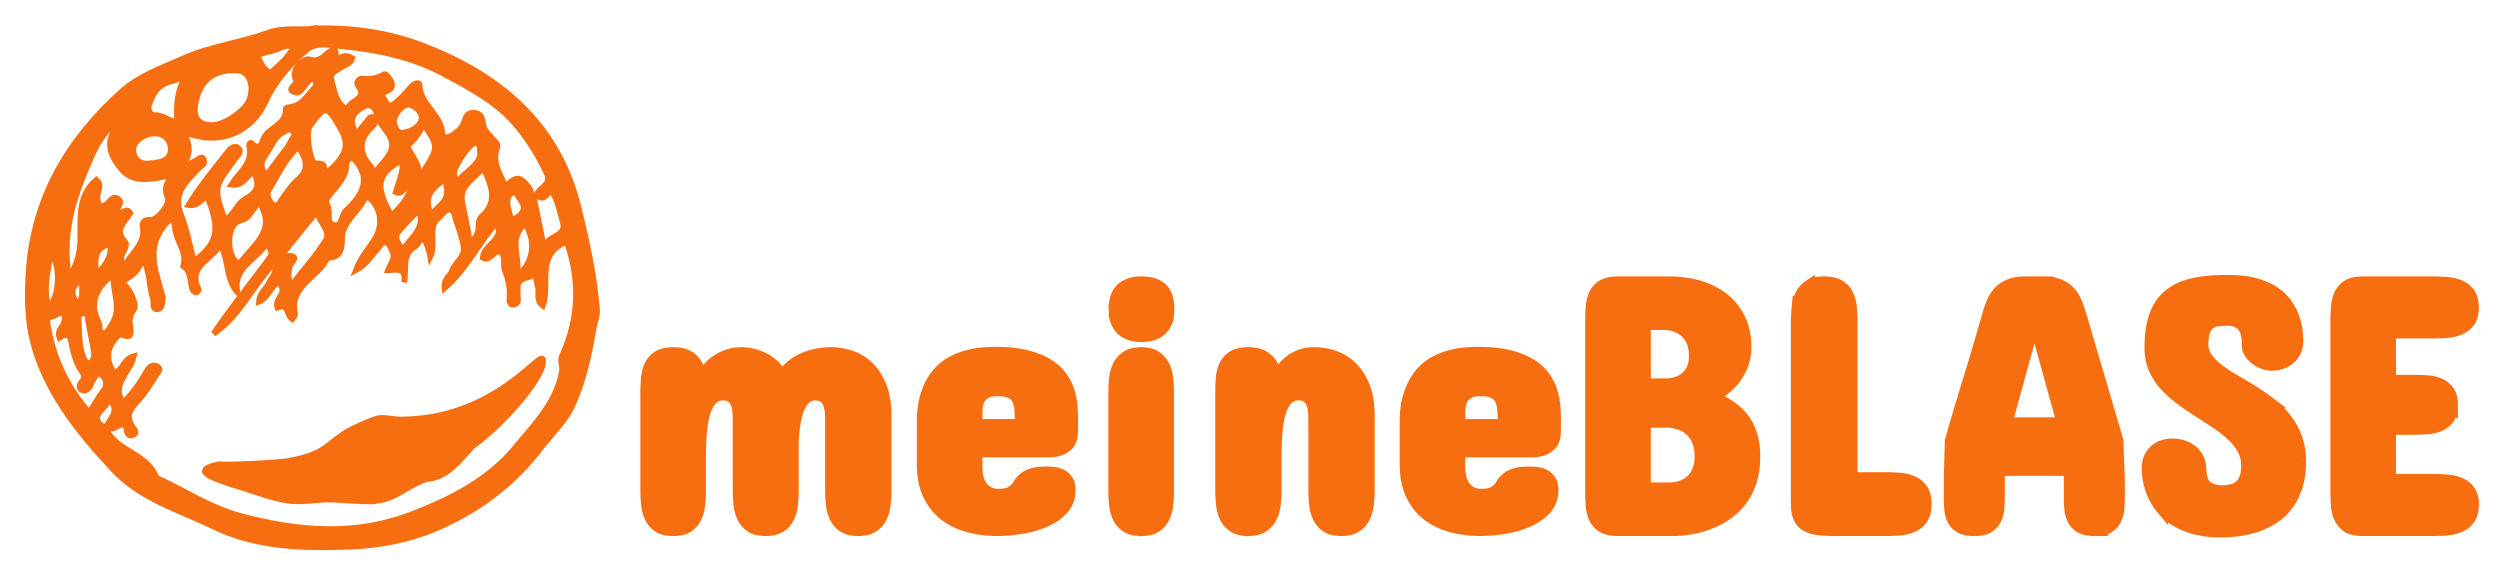
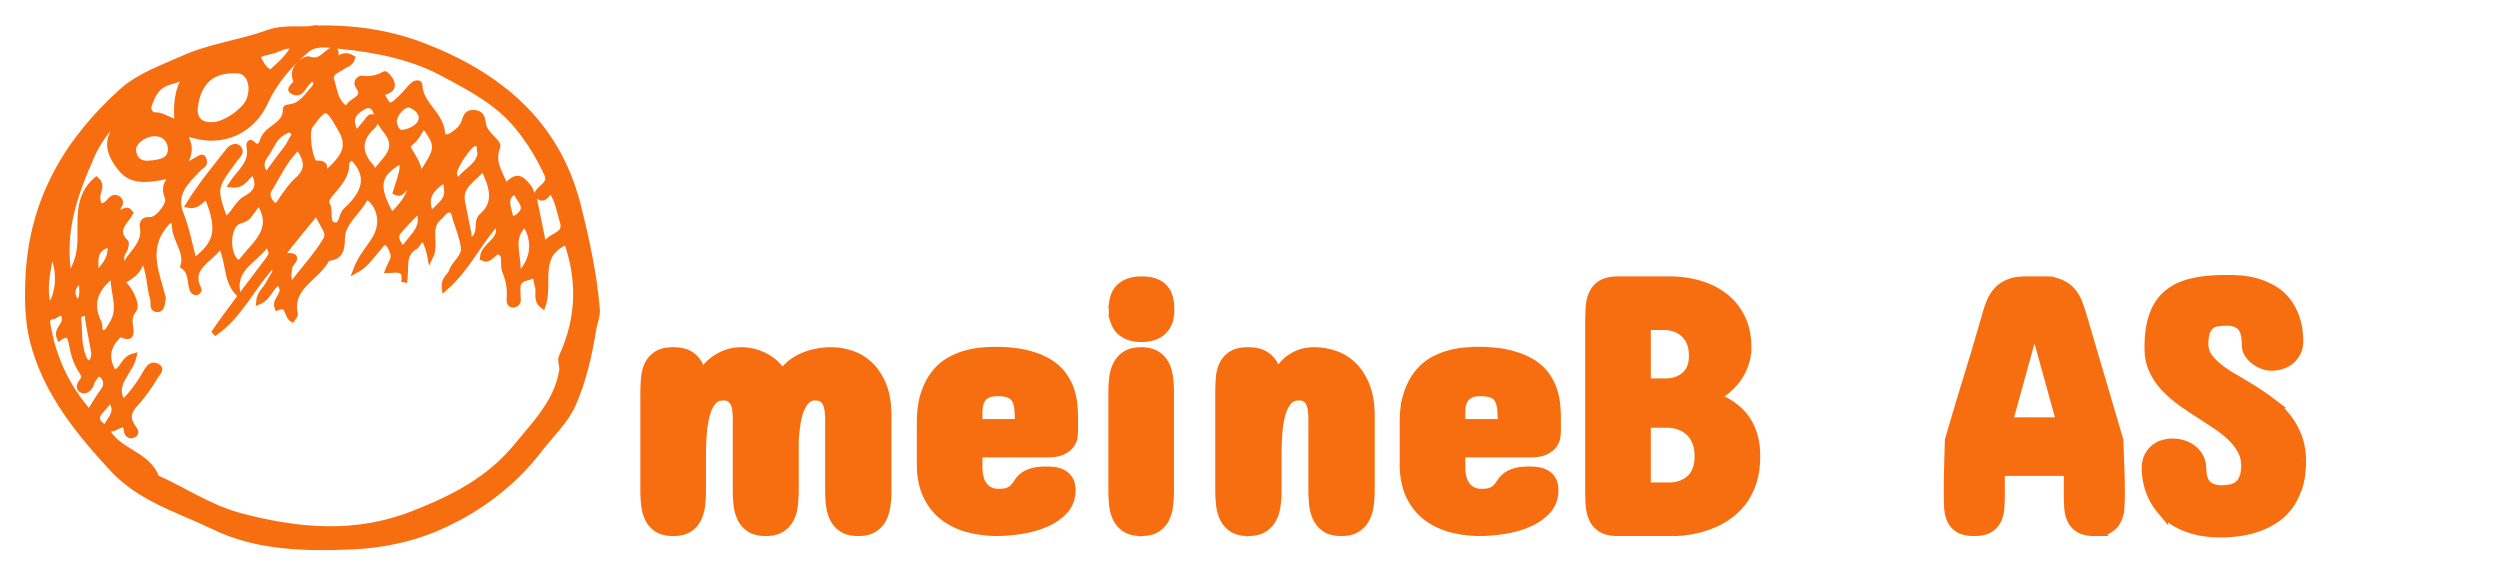
<svg xmlns="http://www.w3.org/2000/svg" xmlns:ns1="http://sodipodi.sourceforge.net/DTD/sodipodi-0.dtd" xmlns:ns2="http://www.inkscape.org/namespaces/inkscape" width="200" height="46" viewBox="0 0 200 46" version="1.1" id="svg27" ns1:docname="logo.svg" ns2:version="1.3.2 (091e20e, 2023-11-25, custom)" style="fill:none" xml:space="preserve">
  <ns1:namedview pagecolor="#ffffff" bordercolor="#666666" borderopacity="1" objecttolerance="10" gridtolerance="10" guidetolerance="10" ns2:pageopacity="0" ns2:pageshadow="2" ns2:window-width="1920" ns2:window-height="1009" id="namedview29" showgrid="false" ns2:zoom="2.5912042" ns2:cx="107.67195" ns2:cy="14.857957" ns2:window-x="1912" ns2:window-y="-3" ns2:window-maximized="1" ns2:current-layer="svg27" ns2:showpageshadow="2" ns2:pagecheckerboard="0" ns2:deskcolor="#d1d1d1" ns2:lockguides="false" />
  <defs id="defs25">
    <clipPath id="clip0">
      <rect width="154.9" height="46.1" id="rect22" x="0" y="0" style="fill:#ffffff" />
    </clipPath>
    <clipPath id="clip0-3">
-       <rect id="rect995" height="46.1" width="154.9" x="0" y="0" style="fill:#ffffff" />
-     </clipPath>
+       </clipPath>
  </defs>
  <g id="g4" style="fill:none" transform="matrix(1.03,0,0,1.086,0.972,-2.717)">
    <g id="g5">
      <path style="fill:#f76e11;fill-opacity:1;stroke:#f76e11;stroke-width:0.438;stroke-miterlimit:4;stroke-dasharray:none;stroke-opacity:1" d="m 23.463,4.605 c 3.098,-0.086 5.873,0.343 8.369,1.243 5.826,2.101 10.404,5.574 12.069,11.62 0.693,2.573 1.295,5.188 1.526,7.804 0.046,0.472 -0.185,0.986 -0.277,1.458 -0.324,1.929 -0.786,3.859 -1.619,5.617 -0.555,1.158 -1.619,2.101 -2.497,3.173 -1.988,2.487 -4.578,4.374 -7.537,5.66 -2.219,0.986 -4.763,1.501 -7.306,1.586 C 22.538,42.894 18.931,42.808 15.602,41.264 12.874,40.021 9.868,39.206 7.741,36.976 5.059,34.232 2.562,31.274 1.591,27.586 1.175,26 1.175,24.328 1.267,22.698 1.591,17.21 4.273,12.837 8.573,9.192 9.914,8.077 11.625,7.52 13.243,6.834 15.324,5.933 17.683,5.676 19.81,4.947 21.151,4.475 22.491,4.776 23.463,4.604 Z M 40.525,17.082 c 0.231,1.115 0.509,2.273 0.786,3.687 0.277,-1.029 1.849,-0.772 1.433,-1.973 -0.231,-0.772 -0.37,-1.586 -0.879,-2.272 -0.37,0.214 -0.509,0.857 -1.11,0.343 0.139,-0.557 1.156,-0.729 0.786,-1.544 C 40.941,14.08 40.201,12.923 39.276,11.851 37.797,10.093 35.67,9.021 33.635,7.992 31.184,6.706 28.364,6.148 25.543,5.891 24.664,5.805 23.601,5.591 22.907,6.148 21.566,7.22 20.41,8.463 19.671,10.007 c -1.017,2.101 -3.237,3.087 -5.595,2.444 -0.416,-0.129 -0.693,-0.043 -0.509,0.343 0.37,0.772 0.046,1.415 -0.37,2.101 0.463,-0.214 0.879,-0.472 1.295,-0.686 0.139,-0.086 0.277,-0.171 0.37,0 0.046,0.086 0.093,0.3 0,0.386 -0.093,0.129 -0.324,0.214 -0.416,0.343 -0.925,0.943 -1.988,1.801 -1.341,3.344 0.463,1.115 0.693,2.315 1.017,3.473 1.849,-1.329 2.081,-2.315 1.017,-4.802 -0.416,0.171 -0.693,0.772 -1.433,0.643 0.971,-1.501 2.081,-2.744 3.144,-4.031 0.139,-0.171 0.509,-0.343 0.693,-0.171 0.37,0.3 -0.046,0.557 -0.231,0.815 -1.665,2.144 -1.665,2.101 -0.786,4.502 0.693,-0.343 0.925,-1.201 1.572,-1.544 1.017,-0.514 1.156,-1.115 0.647,-2.015 -0.555,0.3 -0.786,1.072 -1.711,0.943 0.601,-0.901 1.665,-1.544 1.387,-2.787 -0.046,-0.171 0.046,-0.429 0.277,-0.171 0.463,0.429 0.693,-0.043 0.74,-0.214 0.277,-1.029 1.849,-1.115 1.803,-2.358 0,-0.171 0.231,-0.129 0.37,-0.171 0.925,-0.129 1.341,-0.901 1.896,-1.458 0.139,-0.171 0.139,-0.472 -0.093,-0.6 -0.185,-0.129 -0.324,0.086 -0.463,0.214 -0.324,0.3 -0.509,0.901 -1.017,0.729 -0.74,-0.214 0.277,-0.472 0.093,-0.901 -0.416,-0.857 0.74,-1.586 1.017,-1.501 1.017,0.343 1.295,-0.6 1.988,-0.729 0.462,0.643 -0.647,0.772 -0.601,1.329 0.694,-0.257 1.063,-1.201 1.988,-0.686 -0.139,0.429 -0.601,0.472 -0.879,0.686 -0.37,0.214 -0.925,0.429 -0.74,0.943 0.231,0.686 0.277,1.458 0.925,1.973 0.093,0.086 0.324,0.171 0.37,0.043 0.185,-0.557 1.526,-0.643 0.786,-1.586 -0.231,-0.3 0.093,-0.557 0.277,-0.557 0.601,0.086 1.156,0 1.711,-0.3 0.139,-0.086 0.231,0.086 0.37,0.214 0.647,0.815 0,0.986 -0.601,1.158 0.647,1.158 0.647,1.158 1.619,0.3 0.277,-0.257 0.555,-0.6 0.832,-0.857 0.185,-0.171 0.555,-0.257 0.555,-0.043 0.046,1.415 1.619,2.144 1.757,3.473 0.046,0.6 0.555,0.343 0.74,0.257 0.37,-0.214 0.786,-0.557 0.925,-0.901 0.185,-0.429 0.185,-0.815 0.832,-0.772 0.647,0.043 0.647,0.557 0.693,0.901 0.185,0.729 1.202,1.243 1.11,1.586 -0.509,1.201 0.277,2.015 0.601,2.959 0.832,-0.815 1.156,-0.815 1.896,0.129 0.094,0.257 0.233,0.514 0.325,0.685 z m -27.235,5.017 c 0.324,-1.029 -0.555,-1.843 -0.647,-2.787 -0.046,-0.257 0,-0.6 -0.324,-0.6 -0.185,0 -0.416,0.3 -0.555,0.472 -1.433,1.758 -0.509,3.516 -0.046,5.274 -0.093,0.3 0,0.857 -0.509,0.815 -0.37,-0.043 -0.185,-0.514 -0.277,-0.772 -0.324,-0.943 -0.185,-1.973 -0.832,-3.087 -0.139,1.115 -0.925,1.458 -1.665,1.887 0.601,0.214 1.341,1.672 1.017,2.015 -0.324,0.386 -0.37,0.815 -0.277,1.201 0.046,0.514 0.185,0.943 -0.647,0.643 -0.185,-0.086 -0.231,0 -0.324,0.086 -0.832,0.815 -0.971,1.672 -0.324,2.701 0.74,-0.086 0.693,-0.986 1.572,-1.201 -0.277,1.201 -1.803,2.058 -0.832,3.43 0.74,-0.686 1.341,-1.501 1.849,-2.358 0.185,-0.3 0.416,-0.472 0.74,-0.343 0.509,0.214 0.046,0.514 -0.046,0.686 -0.463,0.729 -0.971,1.458 -1.572,2.058 -0.601,0.6 -0.693,1.115 -0.185,1.801 0.139,0.171 0.324,0.386 0,0.514 -0.185,0.086 -0.463,0.043 -0.509,-0.3 -0.093,-0.729 -0.463,-0.429 -0.879,-0.257 -0.231,0.129 -0.509,0.086 -0.786,0.129 0.231,-0.686 1.295,-1.286 0.277,-2.23 -0.093,0.772 -1.849,1.286 -0.231,2.187 0.786,1.715 3.283,1.844 3.931,3.645 2.127,0.901 4.115,2.187 6.427,2.787 4.578,1.158 9.063,1.544 13.595,-0.171 3.005,-1.115 5.78,-2.487 7.815,-4.802 1.48,-1.715 3.237,-3.344 3.653,-5.66 0.093,-0.429 -0.185,-0.772 0,-1.115 1.341,-2.787 1.433,-5.574 0.37,-8.447 -2.451,0.943 -1.249,3.13 -1.849,4.717 -0.601,-0.429 -0.231,-1.029 -0.416,-1.458 -0.093,-0.3 -0.093,-0.901 -0.37,-0.772 -0.37,0.214 -1.017,0.129 -1.156,0.729 -0.046,0.343 0,0.643 0,0.901 0.046,0.257 0,0.429 -0.277,0.514 -0.324,0.086 -0.416,-0.214 -0.37,-0.429 0.046,-0.729 -0.046,-1.372 -0.37,-2.058 -0.139,-0.343 0.046,-1.029 -0.231,-1.286 -0.509,-0.472 -0.786,0.514 -1.341,0.386 -0.046,0 -0.093,-0.086 -0.139,-0.086 0.093,-0.943 1.803,-1.329 1.063,-2.53 -1.387,1.458 -2.266,3.344 -4.023,4.802 -0.093,-0.729 0.463,-0.901 0.555,-1.243 0.231,-0.643 1.017,-1.029 0.925,-1.758 -0.093,-0.686 -0.37,-1.372 -0.601,-2.015 -0.093,-0.3 -0.139,-0.729 -0.463,-0.772 -0.37,-0.043 -0.601,0.386 -0.879,0.6 -0.925,0.772 -0.139,1.887 -0.647,2.873 -0.046,-0.257 -0.093,-0.386 -0.139,-0.514 -0.093,-0.257 -0.185,-0.643 -0.37,-0.729 -0.37,-0.129 -0.416,0.343 -0.647,0.472 -1.11,0.6 -0.647,1.629 -0.879,2.658 0.185,-1.201 -0.693,-0.901 -1.249,-0.901 0.185,-0.472 0.555,-0.815 0.37,-1.286 -0.093,-0.257 -0.231,-0.6 -0.462,-0.729 -0.37,-0.171 -0.509,0.257 -0.694,0.429 -0.509,0.514 -0.879,1.158 -1.711,1.586 0.37,-0.943 1.017,-1.586 1.48,-2.315 0.601,-0.943 0.509,-2.101 -0.277,-2.873 -0.231,-0.214 -0.416,-0.214 -0.555,0 -0.463,0.815 -1.249,1.329 -1.619,2.273 -0.277,0.643 0.277,1.973 -1.249,2.015 -0.693,1.458 -3.005,2.058 -2.497,4.159 0,0.086 -0.139,0.214 -0.231,0.343 -0.463,-0.257 -0.231,-1.201 -1.156,-0.857 -0.231,-0.558 0.647,-0.943 0.324,-1.544 -0.046,-0.129 -0.046,-0.3 -0.231,-0.3 -0.647,0.3 -0.74,1.115 -1.526,1.415 0.046,-0.6 0.555,-0.901 0.786,-1.372 0.185,-0.429 0.74,-0.815 0.37,-1.415 -1.711,1.715 -2.636,3.859 -4.671,5.145 1.295,-1.801 2.728,-3.516 4.115,-5.274 0.509,-0.643 0.463,-0.643 0.046,-1.415 -0.786,1.243 -2.682,1.758 -2.312,3.645 -0.925,-0.986 -0.647,-2.358 -1.295,-3.43 -0.093,0.043 -0.139,0.043 -0.139,0.086 -0.693,0.986 -2.451,1.501 -1.572,3.13 0.046,0.043 -0.093,0.214 -0.185,0.214 -0.185,0 -0.277,-0.129 -0.324,-0.257 C 13.798,23.256 13.937,22.528 13.29,22.099 Z M 10.099,9.75 C 9.822,9.836 9.683,9.878 9.637,9.921 8.342,11.122 7.047,12.151 6.215,13.909 4.874,16.781 3.81,19.525 4.412,22.913 5.059,21.969 5.244,21.198 5.29,20.297 5.336,18.711 5.013,16.996 6.539,15.752 c 0.555,0.429 0,0.943 0.093,1.372 0.046,0.429 0.093,0.772 0.693,0.429 0.277,-0.171 0.463,-0.686 0.925,-0.386 0.416,0.3 -0.231,0.643 -0.046,0.901 0.37,0.3 0.647,-0.343 0.971,0.129 -0.37,0.643 -1.341,1.243 -0.37,2.144 0.093,0.086 0,0.429 -0.093,0.6 -0.37,0.429 -0.231,0.901 -0.046,1.372 0.37,-1.072 1.711,-1.715 1.48,-3.044 -0.046,-0.257 -0.046,-0.6 0.555,-0.558 0.601,0.043 1.572,-1.158 1.387,-1.629 -0.37,-0.815 -0.046,-1.329 0.74,-1.801 C 10.007,15.967 9.082,15.795 8.25,14.681 6.4,12.322 8.943,11.379 10.099,9.75 Z m 5.456,1.973 c 0.925,0 2.589,-1.072 2.867,-1.887 0.416,-1.072 -0.046,-2.101 -0.879,-2.144 -1.942,-0.129 -3.052,0.772 -3.329,2.615 -0.138,0.943 0.37,1.458 1.341,1.415 z M 5.984,32.904 C 6.4,32.303 6.677,31.789 7.094,31.274 7.464,30.845 7.232,30.288 6.955,30.116 6.539,29.816 6.4,30.417 6.169,30.631 c -0.046,0.043 0,0.129 -0.046,0.214 -0.139,0.257 -0.416,0.514 -0.693,0.386 -0.324,-0.129 -0.185,-0.429 0,-0.643 C 5.707,30.288 5.522,30.031 5.383,29.816 4.92,29.173 4.736,28.444 4.597,27.715 4.458,27.029 4.134,27.072 3.672,27.372 3.487,26.943 3.811,26.686 3.95,26.429 c 0.139,-0.257 0.231,-0.6 0,-0.815 -0.278,-0.214 -0.509,0.129 -0.741,0.172 -0.231,0.043 -0.555,0.086 -0.463,0.557 0.416,2.444 1.434,4.588 3.237,6.56 z M 24.156,15.453 c 1.849,-1.415 2.127,-2.272 1.295,-3.559 -1.017,-1.672 -1.11,-1.672 -2.312,-0.129 -0.37,0.472 0,2.83 0.463,2.787 0.971,-0.043 0.555,0.429 0.555,0.901 z m -0.462,2.615 c -0.786,0.901 -1.572,1.801 -2.358,2.744 -0.139,0.171 -0.416,0.6 -0.046,0.558 1.202,-0.086 0.324,0.514 0.277,0.729 -0.093,0.429 -0.185,0.857 0.093,1.458 0.971,-1.201 1.942,-2.187 2.682,-3.344 0.462,-0.686 -0.509,-1.329 -0.648,-2.144 z m 4.393,-2.701 c 0.647,-1.029 2.173,-1.758 0.971,-3.216 -0.324,-0.429 -0.693,-0.815 -0.786,-1.372 -0.046,-0.257 -0.37,-0.729 -0.971,-0.429 -0.971,0.514 -1.156,1.072 -0.555,2.015 0.277,-0.3 0.509,-0.6 0.786,-0.901 0.139,-0.171 0.277,-0.429 0.509,-0.3 0.231,0.171 0.185,0.429 -0.046,0.643 -1.063,0.901 -1.11,1.887 -0.185,2.916 0.185,0.129 0.185,0.386 0.277,0.644 z m -1.711,-1.329 c -0.093,0.129 -0.416,0.3 -0.416,0.472 0.046,0.943 -0.601,1.544 -1.202,2.23 -0.231,0.257 -0.463,0.558 -0.277,0.857 0.277,0.514 -0.139,1.372 0.555,1.501 0.601,0.129 0.509,-0.772 0.879,-1.072 1.433,-1.244 2.034,-2.53 0.462,-3.988 z m 10.219,0.815 c -0.74,0.858 -1.942,1.329 -1.619,2.616 0.139,0.729 0.324,1.458 0.463,2.187 0.046,0.171 -0.093,0.472 0.277,0.472 0.277,0 0.324,-0.257 0.416,-0.429 0.185,-0.386 -0.046,-0.901 0.324,-1.243 1.295,-1.072 0.786,-2.272 0.139,-3.602 z m -17.432,2.53 c -0.277,0.343 -0.509,0.643 -0.74,0.943 -0.231,0.386 -0.74,0.343 -1.063,0.6 -0.647,0.557 -0.647,2.144 -0.046,2.787 0.231,0.257 0.416,0.129 0.555,-0.043 1.017,-1.243 2.682,-2.272 1.295,-4.288 z m 3.052,-4.073 c -1.017,0.901 -1.572,2.101 -2.266,3.173 -0.277,0.429 0.093,0.943 0.324,1.115 0.37,0.257 0.555,-0.3 0.786,-0.558 0.324,-0.429 0.647,-0.901 1.063,-1.243 1.017,-0.815 0.74,-1.586 0.093,-2.487 z m -9.387,-1.801 c -0.093,-1.201 -0.046,-2.315 0.647,-3.344 -0.463,0.086 -0.786,0.257 -1.202,0.343 -1.017,0.257 -1.387,0.986 -1.665,1.801 -0.093,0.3 0.185,0.686 0.416,0.686 0.693,-0.043 1.11,0.429 1.803,0.514 z M 7.88,22.699 c -1.341,0.943 -1.942,2.101 -1.156,3.559 0.139,0.257 -0.046,0.772 0.37,0.772 0.324,0 0.462,-0.386 0.647,-0.643 0.832,-1.201 0,-2.444 0.139,-3.687 z m 2.867,-8.147 c 0.74,-0.086 1.526,-0.171 1.572,-1.029 0,-0.643 -0.416,-1.158 -1.156,-1.201 -0.925,-0.043 -1.849,0.686 -1.757,1.286 0.093,0.729 0.601,1.029 1.341,0.943 z m 18.727,3.859 c 0.694,-0.686 1.387,-1.329 1.526,-2.315 -0.601,0 -0.601,0.815 -1.202,0.557 0.601,-1.801 0.601,-1.801 0.37,-2.315 -1.85,1.029 -1.988,1.886 -0.694,4.073 z m 2.497,-6.732 c -0.324,0.472 -0.509,0.901 -0.879,1.201 -0.185,0.171 -0.463,0.343 -0.277,0.643 0.37,0.643 0.925,1.243 0.786,2.101 1.572,-2.272 1.572,-2.272 0.37,-3.945 z m 7.26,11.191 c 1.295,-1.072 1.48,-2.616 0.601,-3.902 -0.139,0.171 -0.324,0.3 -0.416,0.472 -0.694,1.029 0.046,2.144 -0.185,3.43 z M 19.764,15.41 c 0.509,-0.643 0.971,-1.286 1.48,-1.887 0.185,-0.214 0.324,-0.472 0.463,-0.729 0.139,-0.214 0.37,-0.386 0.046,-0.643 -0.277,-0.257 -0.463,0 -0.693,0.086 -0.601,0.3 -0.832,0.857 -1.156,1.372 -0.37,0.514 -0.879,1.072 -0.139,1.801 z M 6.354,28.444 C 6.215,27.63 6.03,26.858 5.891,26.043 c -0.046,-0.171 0.093,-0.472 -0.277,-0.472 -0.324,0 -0.509,0.214 -0.463,0.472 0.093,0.858 0,1.758 0.324,2.615 0.093,0.257 0.231,0.643 0.555,0.6 0.231,-0.086 0.37,-0.472 0.324,-0.815 z M 30.769,10.179 c -0.647,0.171 -0.971,0.686 -1.11,1.158 -0.046,0.171 0.139,1.072 0.74,0.943 0.555,-0.086 1.295,-0.429 1.387,-0.986 0.092,-0.429 -0.324,-0.944 -1.017,-1.115 z m 5.595,3.602 c -0.139,-0.257 0.139,-0.772 -0.463,-0.729 -0.416,0.043 -1.665,1.844 -1.572,2.273 0.046,0.257 0.231,0.643 0.416,0.429 0.509,-0.686 1.526,-1.029 1.619,-1.972 z M 20.087,7.863 c 0.601,-0.514 1.202,-0.986 1.619,-1.629 0.093,-0.129 0.231,-0.3 0.046,-0.343 -0.555,-0.129 -1.017,0.214 -1.526,0.343 -0.185,0.043 -0.37,0.086 -0.555,0.129 -0.324,0.086 -0.693,0.171 -0.509,0.514 0.231,0.386 0.416,0.815 0.925,0.986 z M 2.84,25.143 c 0.879,-0.857 0.925,-3.044 0.185,-4.031 -0.231,1.286 -0.647,2.616 -0.185,4.031 z M 31.555,17.982 c -0.555,0.557 -1.063,1.029 -1.526,1.544 -0.37,0.429 -0.093,0.815 0.139,1.158 0.139,0.171 0.37,0 0.462,-0.129 0.555,-0.729 1.48,-1.372 0.925,-2.573 z m 0.971,0.3 c 1.341,-1.158 1.387,-1.243 1.11,-2.573 -1.295,0.772 -1.619,1.458 -1.11,2.573 z M 7.602,20.469 C 6.03,20.855 6.631,22.013 6.446,22.828 7.094,22.184 7.787,21.541 7.602,20.469 Z M 38.768,18.754 c 0.277,-0.171 0.555,-0.257 0.693,-0.429 0.509,-0.472 0.185,-0.901 -0.139,-1.329 -0.093,-0.129 -0.185,-0.514 -0.463,-0.3 -0.416,0.257 -0.463,0.686 -0.324,1.158 0.093,0.3 0.139,0.557 0.232,0.901 z M 5.429,23.042 C 4.504,23.642 4.551,24.2 5.059,24.886 5.66,24.371 5.337,23.728 5.429,23.042 Z" id="path222-4" ns2:connector-curvature="0" ns2:label="#path2222" />
-       <path d="m 41.187,28.943 c -0.403,-0.354 -3.938,4.536 -11.201,4.479 -1.441,-0.163 -1.354,-0.199 -2.254,0.133 -3.699,1.365 -2.519,2.281 -6.365,2.934 -0.544,0.092 -4.032,0.3 -5.327,0.233 -2.155,0.413 -0.822,0.937 2.037,1.754 0.608,0.187 2.623,0.87 3.587,0.916 1.046,0.095 2.086,-0.137 3.138,-0.103 0.965,0.031 2.167,0.138 3.137,0.138 2.058,-0.192 2.317,-0.991 4.257,-1.653 1.601,-0.089 2.589,-1.427 3.554,-2.406 2.755,-1.882 5.902,-5.555 5.436,-6.424 z" style="opacity:1;vector-effect:none;fill:#f76e11;stroke:#f76e11;stroke-width:0.449" id="path3" ns1:nodetypes="ccssccccsscc" />
+       <path d="m 41.187,28.943 z" style="opacity:1;vector-effect:none;fill:#f76e11;stroke:#f76e11;stroke-width:0.449" id="path3" ns1:nodetypes="ccssccccsscc" />
    </g>
  </g>
  <g id="svgGroup" stroke-linecap="round" fill-rule="evenodd" font-size="12px" stroke="#f76e11" stroke-width="0.25mm" fill="#f76e11" style="fill:#f76e11;stroke:#f76e11;stroke-width:0.25mm" transform="translate(51.701,22.472)">
    <path d="M 7.392,16.737 V 11.13 A 7.838,7.838 0 0 0 7.356,10.379 Q 7.321,10.011 7.193,9.728 A 1.119,1.119 0 0 0 6.818,9.268 0.873,0.873 0 0 0 6.547,9.141 Q 6.371,9.091 6.146,9.091 A 1.366,1.366 0 0 0 5.705,9.159 1.148,1.148 0 0 0 5.225,9.473 2.15,2.15 0 0 0 4.926,9.892 q -0.113,0.204 -0.203,0.452 a 3.984,3.984 0 0 0 -0.057,0.17 5.933,5.933 0 0 0 -0.155,0.621 q -0.085,0.428 -0.128,0.929 a 20.418,20.418 0 0 0 -0.066,1.14 25.301,25.301 0 0 0 -0.012,0.786 v 2.747 A 10.572,10.572 0 0 1 4.241,17.906 3.44,3.44 0 0 1 4.12,18.513 2.805,2.805 0 0 1 3.958,18.932 q -0.22,0.453 -0.645,0.729 A 1.534,1.534 0 0 1 2.891,19.848 Q 2.694,19.903 2.459,19.924 A 3.417,3.417 0 0 1 2.152,19.938 3.186,3.186 0 0 1 1.703,19.908 Q 1.277,19.847 0.991,19.661 A 1.781,1.781 0 0 1 0.347,18.932 2.918,2.918 0 0 1 0.126,18.286 3.626,3.626 0 0 1 0.064,17.906 10.572,10.572 0 0 1 0,16.737 V 8.978 Q 0,8.383 0.05,7.809 A 3.32,3.32 0 0 1 0.156,7.204 2.691,2.691 0 0 1 0.312,6.783 Q 0.524,6.33 0.956,6.054 A 1.546,1.546 0 0 1 1.362,5.875 Q 1.698,5.777 2.152,5.777 A 3.746,3.746 0 0 1 2.605,5.803 Q 2.834,5.831 3.022,5.889 A 1.527,1.527 0 0 1 3.363,6.039 2.05,2.05 0 0 1 3.72,6.31 1.594,1.594 0 0 1 4.007,6.677 Q 4.22,7.052 4.262,7.462 a 9.722,9.722 0 0 1 0.026,0.29 q 0.01,0.135 0.014,0.252 A 4.46,4.46 0 0 1 4.305,8.156 Q 4.432,7.746 4.708,7.321 A 3.2,3.2 0 0 1 5.318,6.632 3.649,3.649 0 0 1 5.409,6.556 3.698,3.698 0 0 1 6.179,6.085 4.292,4.292 0 0 1 6.386,5.997 3.1,3.1 0 0 1 7.196,5.8 3.86,3.86 0 0 1 7.618,5.777 q 0.935,0 1.813,0.454 a 3.448,3.448 0 0 1 0.975,0.762 4.727,4.727 0 0 1 0.526,0.71 2.406,2.406 0 0 1 0.623,-0.842 3.818,3.818 0 0 1 0.926,-0.598 4.16,4.16 0 0 1 0.008,-0.004 q 0.524,-0.241 1.119,-0.361 0.595,-0.121 1.175,-0.121 a 4.982,4.982 0 0 1 1.558,0.255 q 0.779,0.255 1.402,0.85 0.623,0.595 1.012,1.55 a 4.836,4.836 0 0 1 0.266,0.922 q 0.124,0.648 0.124,1.436 v 5.947 q 0,0.595 -0.071,1.169 a 3.425,3.425 0 0 1 -0.134,0.622 2.816,2.816 0 0 1 -0.164,0.404 1.815,1.815 0 0 1 -0.658,0.729 1.598,1.598 0 0 1 -0.447,0.193 q -0.203,0.055 -0.444,0.074 a 3.37,3.37 0 0 1 -0.263,0.01 q -0.523,0 -0.892,-0.139 A 1.48,1.48 0 0 1 15.796,19.661 1.815,1.815 0 0 1 15.137,18.932 2.843,2.843 0 0 1 14.903,18.253 3.51,3.51 0 0 1 14.847,17.906 10.572,10.572 0 0 1 14.783,16.737 V 11.13 A 6.543,6.543 0 0 0 14.741,10.379 2.517,2.517 0 0 0 14.677,10.033 1.924,1.924 0 0 0 14.571,9.728 1.1,1.1 0 0 0 14.188,9.268 Q 13.975,9.119 13.642,9.095 a 1.851,1.851 0 0 0 -0.133,-0.004 1.204,1.204 0 0 0 -0.432,0.075 1.096,1.096 0 0 0 -0.34,0.208 q -0.304,0.271 -0.512,0.735 a 3.147,3.147 0 0 0 -0.019,0.044 4.184,4.184 0 0 0 -0.177,0.506 q -0.088,0.311 -0.149,0.676 a 12.411,12.411 0 0 0 -0.109,0.858 15.523,15.523 0 0 0 -0.046,0.636 v 3.908 a 10.572,10.572 0 0 1 -0.064,1.169 3.298,3.298 0 0 1 -0.128,0.622 2.718,2.718 0 0 1 -0.162,0.404 1.815,1.815 0 0 1 -0.659,0.729 q -0.341,0.218 -0.871,0.264 a 3.444,3.444 0 0 1 -0.297,0.013 q -0.512,0 -0.875,-0.139 A 1.448,1.448 0 0 1 8.397,19.661 Q 7.972,19.385 7.746,18.932 A 2.843,2.843 0 0 1 7.511,18.253 3.51,3.51 0 0 1 7.455,17.906 10.572,10.572 0 0 1 7.392,16.737 Z" id="0" vector-effect="non-scaling-stroke" />
    <path d="m 34.069,10.988 v 0.878 q 0,0.227 -0.028,0.531 a 1.173,1.173 0 0 1 -0.159,0.485 1.429,1.429 0 0 1 -0.06,0.096 1.181,1.181 0 0 1 -0.228,0.242 q -0.156,0.127 -0.374,0.232 -0.411,0.198 -1.161,0.198 h -5.636 v 1.36 a 3.009,3.009 0 0 0 0.044,0.503 3.55,3.55 0 0 0 0.041,0.205 2.071,2.071 0 0 0 0.29,0.679 1.614,1.614 0 0 0 0.535,0.504 1.866,1.866 0 0 0 0.01,0.006 1.397,1.397 0 0 0 0.419,0.158 q 0.192,0.041 0.417,0.041 a 3.858,3.858 0 0 0 0.313,-0.012 q 0.344,-0.028 0.558,-0.123 0.292,-0.129 0.467,-0.317 a 1.036,1.036 0 0 0 0.014,-0.016 q 0.177,-0.198 0.319,-0.425 a 1.714,1.714 0 0 1 0.225,-0.285 2.126,2.126 0 0 1 0.15,-0.139 q 0.181,-0.154 0.474,-0.27 a 2.919,2.919 0 0 1 0.177,-0.063 q 0.418,-0.135 1.154,-0.135 a 4.087,4.087 0 0 1 0.687,0.057 1.783,1.783 0 0 1 0.363,0.1 1.489,1.489 0 0 1 0.225,0.112 1.161,1.161 0 0 1 0.398,0.411 1.368,1.368 0 0 1 0.012,0.021 1.108,1.108 0 0 1 0.11,0.284 q 0.032,0.131 0.042,0.286 a 2.25,2.25 0 0 1 0.004,0.145 2.401,2.401 0 0 1 -0.123,0.784 2.063,2.063 0 0 1 -0.457,0.753 q -0.581,0.616 -1.459,0.984 a 7.808,7.808 0 0 1 -1.509,0.455 8.992,8.992 0 0 1 -0.396,0.069 14.182,14.182 0 0 1 -1.112,0.126 11.287,11.287 0 0 1 -0.806,0.03 Q 26.834,19.923 25.771,19.64 A 5.426,5.426 0 0 1 24.291,19.007 5.003,5.003 0 0 1 23.895,18.734 4.316,4.316 0 0 1 22.742,17.381 5.149,5.149 0 0 1 22.6,17.106 q -0.431,-0.901 -0.477,-2.164 a 8.417,8.417 0 0 1 -0.005,-0.3 v -3.314 q 0,-1.089 0.209,-1.909 a 4.887,4.887 0 0 1 0.11,-0.371 5.888,5.888 0 0 1 0.34,-0.807 4.304,4.304 0 0 1 0.488,-0.75 4.131,4.131 0 0 1 0.687,-0.671 3.561,3.561 0 0 1 0.46,-0.299 5.826,5.826 0 0 1 1.04,-0.446 5.258,5.258 0 0 1 0.249,-0.071 7.451,7.451 0 0 1 0.77,-0.16 6.102,6.102 0 0 1 0.469,-0.052 19.259,19.259 0 0 1 0.418,-0.026 q 0.329,-0.017 0.594,-0.017 a 13.574,13.574 0 0 1 1.014,0.036 q 0.796,0.06 1.429,0.219 0.866,0.218 1.488,0.55 a 4.369,4.369 0 0 1 0.204,0.115 4.209,4.209 0 0 1 0.608,0.443 3.231,3.231 0 0 1 0.468,0.506 4.369,4.369 0 0 1 0.452,0.757 3.809,3.809 0 0 1 0.143,0.355 q 0.198,0.573 0.255,1.161 a 12.552,12.552 0 0 1 0.047,0.67 10.063,10.063 0 0 1 0.009,0.427 z m -7.646,-0.453 v 0.991 h 3.54 q 0,-0.572 -0.026,-1.034 a 12.518,12.518 0 0 0 -0.01,-0.148 Q 29.892,9.827 29.715,9.473 A 1.172,1.172 0 0 0 29.177,8.942 1.447,1.447 0 0 0 29.163,8.935 1.488,1.488 0 0 0 28.867,8.83 q -0.318,-0.079 -0.773,-0.079 -0.381,0 -0.656,0.079 A 1.247,1.247 0 0 0 27.18,8.935 1.534,1.534 0 0 0 26.904,9.128 1.19,1.19 0 0 0 26.678,9.395 q -0.17,0.276 -0.213,0.588 -0.042,0.311 -0.042,0.552 z" id="1" vector-effect="non-scaling-stroke" />
    <path d="M 37.439,16.766 V 8.949 q 0,-0.594 0.064,-1.161 0.064,-0.566 0.29,-1.012 A 1.844,1.844 0 0 1 38.445,6.054 Q 38.78,5.836 39.3,5.79 a 3.315,3.315 0 0 1 0.292,-0.013 q 0.512,0 0.875,0.139 a 1.448,1.448 0 0 1 0.272,0.138 1.844,1.844 0 0 1 0.651,0.722 2.767,2.767 0 0 1 0.235,0.669 3.42,3.42 0 0 1 0.055,0.343 10.381,10.381 0 0 1 0.064,1.161 v 7.817 a 10.572,10.572 0 0 1 -0.064,1.168 q -0.063,0.573 -0.29,1.019 a 1.794,1.794 0 0 1 -0.651,0.715 1.564,1.564 0 0 1 -0.427,0.184 q -0.195,0.053 -0.428,0.073 a 3.4,3.4 0 0 1 -0.292,0.013 q -0.722,0 -1.147,-0.27 a 1.794,1.794 0 0 1 -0.652,-0.715 2.743,2.743 0 0 1 -0.227,-0.64 3.446,3.446 0 0 1 -0.063,-0.379 10.572,10.572 0 0 1 -0.064,-1.168 z M 41.723,2.864 a 3.347,3.347 0 0 0 0.049,-0.598 q 0,-0.638 -0.168,-1.078 A 1.522,1.522 0 0 0 41.241,0.623 Q 40.868,0.265 40.218,0.158 A 3.71,3.71 0 0 0 39.62,0.113 3.778,3.778 0 0 0 39.391,0.12 Q 39.057,0.14 38.777,0.222 A 1.869,1.869 0 0 0 38.034,0.623 1.489,1.489 0 0 0 37.676,1.12 q -0.112,0.246 -0.163,0.558 a 3.591,3.591 0 0 0 -0.045,0.588 3.716,3.716 0 0 0 0.014,0.332 q 0.029,0.326 0.119,0.593 a 1.654,1.654 0 0 0 0.433,0.696 q 0.567,0.531 1.586,0.531 a 3.699,3.699 0 0 0 0.171,-0.004 q 0.897,-0.041 1.415,-0.527 a 1.566,1.566 0 0 0 0.32,-0.427 q 0.136,-0.261 0.197,-0.596 z" id="2" vector-effect="non-scaling-stroke" />
    <path d="m 57.802,10.818 v 5.891 q 0,0.609 -0.071,1.189 a 3.344,3.344 0 0 1 -0.131,0.613 2.722,2.722 0 0 1 -0.173,0.421 1.867,1.867 0 0 1 -0.666,0.729 q -0.341,0.218 -0.871,0.264 a 3.444,3.444 0 0 1 -0.297,0.013 q -0.513,0 -0.875,-0.139 A 1.448,1.448 0 0 1 54.446,19.661 Q 54.021,19.385 53.794,18.932 A 2.818,2.818 0 0 1 53.567,18.283 3.537,3.537 0 0 1 53.504,17.898 10.897,10.897 0 0 1 53.44,16.709 V 11.187 A 8.444,8.444 0 0 0 53.405,10.408 2.517,2.517 0 0 0 53.348,10.054 1.88,1.88 0 0 0 53.242,9.735 1.11,1.11 0 0 0 52.867,9.268 0.873,0.873 0 0 0 52.596,9.141 Q 52.42,9.091 52.194,9.091 A 1.428,1.428 0 0 0 51.762,9.153 1.144,1.144 0 0 0 51.26,9.473 2.131,2.131 0 0 0 50.961,9.894 Q 50.81,10.167 50.7,10.521 a 5.844,5.844 0 0 0 -0.153,0.627 q -0.062,0.324 -0.1,0.689 a 10.129,10.129 0 0 0 -0.023,0.249 22.87,22.87 0 0 0 -0.061,1.176 28.032,28.032 0 0 0 -0.009,0.757 v 2.69 q 0,0.609 -0.071,1.189 a 3.344,3.344 0 0 1 -0.131,0.613 2.722,2.722 0 0 1 -0.174,0.421 1.867,1.867 0 0 1 -0.665,0.729 q -0.341,0.218 -0.871,0.264 a 3.444,3.444 0 0 1 -0.297,0.013 q -0.513,0 -0.876,-0.139 A 1.448,1.448 0 0 1 46.998,19.661 Q 46.573,19.385 46.346,18.932 A 2.818,2.818 0 0 1 46.119,18.283 3.537,3.537 0 0 1 46.056,17.898 10.897,10.897 0 0 1 45.992,16.709 V 8.978 A 16.095,16.095 0 0 1 46.03,7.867 14.776,14.776 0 0 1 46.035,7.795 3.182,3.182 0 0 1 46.128,7.222 2.528,2.528 0 0 1 46.29,6.776 Q 46.502,6.33 46.934,6.054 47.366,5.777 48.145,5.777 a 3.763,3.763 0 0 1 0.453,0.026 q 0.231,0.028 0.422,0.087 a 1.57,1.57 0 0 1 0.342,0.149 2.16,2.16 0 0 1 0.361,0.267 1.635,1.635 0 0 1 0.298,0.363 2.057,2.057 0 0 1 0.276,0.779 q 0.057,0.411 0.057,0.708 0.113,-0.41 0.354,-0.835 0.24,-0.425 0.615,-0.765 A 2.971,2.971 0 0 1 51.94,6.13 3.59,3.59 0 0 1 52.223,5.997 2.747,2.747 0 0 1 52.863,5.82 3.749,3.749 0 0 1 53.44,5.777 4.982,4.982 0 0 1 54.998,6.032 q 0.779,0.255 1.402,0.85 a 3.91,3.91 0 0 1 0.65,0.823 5.255,5.255 0 0 1 0.362,0.734 4.897,4.897 0 0 1 0.267,0.93 q 0.123,0.653 0.123,1.449 z" id="3" vector-effect="non-scaling-stroke" />
    <path d="m 72.698,10.988 v 0.878 q 0,0.227 -0.028,0.531 a 1.173,1.173 0 0 1 -0.159,0.485 1.429,1.429 0 0 1 -0.061,0.096 1.181,1.181 0 0 1 -0.227,0.242 q -0.156,0.127 -0.374,0.232 -0.411,0.198 -1.161,0.198 h -5.636 v 1.36 a 3.009,3.009 0 0 0 0.044,0.503 3.55,3.55 0 0 0 0.041,0.205 2.071,2.071 0 0 0 0.29,0.679 1.614,1.614 0 0 0 0.535,0.504 1.866,1.866 0 0 0 0.01,0.006 1.397,1.397 0 0 0 0.418,0.158 q 0.193,0.041 0.418,0.041 a 3.858,3.858 0 0 0 0.313,-0.012 q 0.343,-0.028 0.557,-0.123 0.293,-0.129 0.468,-0.317 a 1.036,1.036 0 0 0 0.014,-0.016 q 0.177,-0.198 0.319,-0.425 a 1.714,1.714 0 0 1 0.225,-0.285 2.126,2.126 0 0 1 0.15,-0.139 q 0.181,-0.154 0.474,-0.27 a 2.919,2.919 0 0 1 0.177,-0.063 q 0.418,-0.135 1.154,-0.135 a 4.087,4.087 0 0 1 0.687,0.057 1.783,1.783 0 0 1 0.363,0.1 1.489,1.489 0 0 1 0.225,0.112 1.161,1.161 0 0 1 0.398,0.411 1.368,1.368 0 0 1 0.012,0.021 1.108,1.108 0 0 1 0.109,0.284 q 0.032,0.131 0.042,0.286 a 2.25,2.25 0 0 1 0.005,0.145 2.401,2.401 0 0 1 -0.123,0.784 2.063,2.063 0 0 1 -0.458,0.753 q -0.58,0.616 -1.458,0.984 a 7.808,7.808 0 0 1 -1.509,0.455 8.992,8.992 0 0 1 -0.396,0.069 14.182,14.182 0 0 1 -1.112,0.126 11.287,11.287 0 0 1 -0.806,0.03 Q 65.462,19.923 64.4,19.64 a 5.426,5.426 0 0 1 -1.481,-0.633 5.003,5.003 0 0 1 -0.395,-0.273 4.316,4.316 0 0 1 -1.153,-1.353 5.149,5.149 0 0 1 -0.142,-0.275 q -0.432,-0.901 -0.477,-2.164 a 8.417,8.417 0 0 1 -0.005,-0.3 v -3.314 q 0,-1.089 0.209,-1.909 a 4.887,4.887 0 0 1 0.11,-0.371 5.888,5.888 0 0 1 0.34,-0.807 4.304,4.304 0 0 1 0.488,-0.75 4.131,4.131 0 0 1 0.687,-0.671 3.561,3.561 0 0 1 0.46,-0.299 5.826,5.826 0 0 1 1.04,-0.446 5.258,5.258 0 0 1 0.249,-0.071 7.451,7.451 0 0 1 0.77,-0.16 6.102,6.102 0 0 1 0.469,-0.052 19.259,19.259 0 0 1 0.417,-0.026 q 0.33,-0.017 0.595,-0.017 a 13.574,13.574 0 0 1 1.014,0.036 q 0.796,0.06 1.429,0.219 0.866,0.218 1.488,0.55 a 4.369,4.369 0 0 1 0.204,0.115 4.209,4.209 0 0 1 0.608,0.443 3.231,3.231 0 0 1 0.468,0.506 4.369,4.369 0 0 1 0.451,0.757 3.809,3.809 0 0 1 0.144,0.355 q 0.198,0.573 0.255,1.161 a 12.552,12.552 0 0 1 0.047,0.67 10.063,10.063 0 0 1 0.009,0.427 z m -7.646,-0.453 v 0.991 h 3.54 q 0,-0.572 -0.026,-1.034 a 12.518,12.518 0 0 0 -0.01,-0.148 Q 68.521,9.827 68.344,9.473 A 1.172,1.172 0 0 0 67.806,8.942 1.447,1.447 0 0 0 67.792,8.935 1.488,1.488 0 0 0 67.496,8.83 q -0.318,-0.079 -0.773,-0.079 -0.381,0 -0.656,0.079 a 1.247,1.247 0 0 0 -0.258,0.105 1.534,1.534 0 0 0 -0.276,0.193 1.19,1.19 0 0 0 -0.226,0.267 q -0.17,0.276 -0.213,0.588 -0.042,0.311 -0.042,0.552 z" id="4" vector-effect="non-scaling-stroke" />
    <path d="m 77.739,0.113 h 4.107 a 8.677,8.677 0 0 1 1.788,0.18 7.723,7.723 0 0 1 0.584,0.146 q 1.111,0.326 1.939,0.977 0.829,0.651 1.303,1.621 0.475,0.97 0.475,2.259 a 4.332,4.332 0 0 1 -0.055,0.701 3.461,3.461 0 0 1 -0.122,0.51 4.593,4.593 0 0 1 -0.291,0.699 3.971,3.971 0 0 1 -0.163,0.285 4.4,4.4 0 0 1 -0.396,0.538 3.757,3.757 0 0 1 -0.212,0.226 q -0.333,0.326 -0.645,0.56 -0.238,0.179 -0.435,0.299 A 3.356,3.356 0 0 1 85.499,9.183 5.095,5.095 0 0 1 85.394,9.24 q -0.147,0.078 -0.223,0.102 a 0.383,0.383 0 0 1 -0.012,0.004 q 0.775,0.219 1.326,0.551 a 3.8,3.8 0 0 1 0.104,0.065 5.086,5.086 0 0 1 0.578,0.431 4.028,4.028 0 0 1 0.392,0.39 4.189,4.189 0 0 1 0.412,0.554 3.483,3.483 0 0 1 0.197,0.366 5.29,5.29 0 0 1 0.228,0.575 4.349,4.349 0 0 1 0.098,0.346 5.482,5.482 0 0 1 0.085,0.428 4.065,4.065 0 0 1 0.042,0.393 q 0.017,0.287 0.02,0.488 a 6.029,6.029 0 0 1 0.002,0.114 q 0,1.067 -0.252,1.89 a 4.704,4.704 0 0 1 -0.017,0.057 5.877,5.877 0 0 1 -0.334,0.831 4.639,4.639 0 0 1 -0.374,0.627 Q 87.227,18.068 86.66,18.5 a 6.527,6.527 0 0 1 -0.767,0.507 5.573,5.573 0 0 1 -0.38,0.194 7.75,7.75 0 0 1 -2.075,0.628 9.591,9.591 0 0 1 -1.054,0.109 h -4.645 a 3.797,3.797 0 0 1 -0.468,-0.027 q -0.231,-0.029 -0.42,-0.089 a 1.522,1.522 0 0 1 -0.358,-0.161 1.605,1.605 0 0 1 -0.637,-0.736 2.841,2.841 0 0 1 -0.184,-0.622 3.593,3.593 0 0 1 -0.05,-0.419 19.535,19.535 0 0 1 -0.035,-1.048 21.65,21.65 0 0 1 0,-0.155 V 3.342 a 19.546,19.546 0 0 1 0.035,-1.19 3.414,3.414 0 0 1 0.082,-0.572 2.669,2.669 0 0 1 0.152,-0.461 1.612,1.612 0 0 1 0.637,-0.73 1.555,1.555 0 0 1 0.397,-0.172 q 0.189,-0.055 0.417,-0.081 a 3.867,3.867 0 0 1 0.432,-0.023 z m 4.107,11.159 h -1.954 v 5.324 h 2.067 a 2.93,2.93 0 0 0 0.722,-0.118 2.487,2.487 0 0 0 0.467,-0.194 2.032,2.032 0 0 0 0.326,-0.204 2.395,2.395 0 0 0 0.113,-0.093 1.819,1.819 0 0 0 0.255,-0.274 2.274,2.274 0 0 0 0.128,-0.186 2.253,2.253 0 0 0 0.184,-0.379 2.816,2.816 0 0 0 0.085,-0.259 2.616,2.616 0 0 0 0.071,-0.365 q 0.028,-0.221 0.028,-0.477 0,-0.524 -0.106,-0.913 A 2.977,2.977 0 0 0 84.1,12.75 2.297,2.297 0 0 0 83.948,12.454 2.357,2.357 0 0 0 83.695,12.109 2.02,2.02 0 0 0 83.545,11.958 2.819,2.819 0 0 0 83.297,11.757 2.208,2.208 0 0 0 83.092,11.626 3.021,3.021 0 0 0 82.153,11.31 3.641,3.641 0 0 0 81.846,11.272 Z M 81.591,3.455 H 79.892 V 8.27 h 1.812 A 2.761,2.761 0 0 0 82.366,8.161 2.342,2.342 0 0 0 82.794,7.986 1.763,1.763 0 0 0 83.017,7.852 2.262,2.262 0 0 0 83.191,7.717 1.929,1.929 0 0 0 83.505,7.371 2.188,2.188 0 0 0 83.545,7.314 1.74,1.74 0 0 0 83.7,7.022 2.316,2.316 0 0 0 83.793,6.754 2.333,2.333 0 0 0 83.862,6.404 Q 83.882,6.24 83.884,6.057 A 3.836,3.836 0 0 0 83.885,6.004 3.964,3.964 0 0 0 83.866,5.606 Q 83.846,5.41 83.805,5.239 A 2.286,2.286 0 0 0 83.786,5.161 2.74,2.74 0 0 0 83.672,4.828 2.042,2.042 0 0 0 83.524,4.538 2.17,2.17 0 0 0 83.298,4.235 1.842,1.842 0 0 0 83.156,4.092 2.884,2.884 0 0 0 82.871,3.867 2.46,2.46 0 0 0 82.738,3.781 2.887,2.887 0 0 0 81.883,3.493 3.469,3.469 0 0 0 81.591,3.455 Z" id="5" vector-effect="non-scaling-stroke" />
-     <path d="M 92.041,17.842 V 3.37 q 0,-0.609 0.057,-1.189 A 3.401,3.401 0 0 1 92.213,1.566 2.781,2.781 0 0 1 92.374,1.14 q 0.219,-0.46 0.644,-0.743 a 1.503,1.503 0 0 1 0.416,-0.189 q 0.193,-0.056 0.425,-0.079 a 3.411,3.411 0 0 1 0.334,-0.016 q 0.53,0 0.907,0.122 a 1.582,1.582 0 0 1 0.354,0.162 1.754,1.754 0 0 1 0.518,0.485 1.687,1.687 0 0 1 0.147,0.258 2.878,2.878 0 0 1 0.209,0.656 3.595,3.595 0 0 1 0.053,0.385 13.982,13.982 0 0 1 0.05,1.189 v 12.404 h 2.775 q 0.581,0 1.147,0.057 a 3.358,3.358 0 0 1 0.595,0.112 2.715,2.715 0 0 1 0.417,0.157 q 0.447,0.213 0.716,0.623 0.269,0.411 0.269,1.119 a 3.147,3.147 0 0 1 -0.029,0.441 q -0.033,0.229 -0.102,0.416 a 1.427,1.427 0 0 1 -0.138,0.283 1.709,1.709 0 0 1 -0.716,0.63 2.827,2.827 0 0 1 -0.637,0.212 3.542,3.542 0 0 1 -0.375,0.057 q -0.566,0.057 -1.147,0.057 H 95.185 A 17.075,17.075 0 0 1 94.56,19.927 Q 94.275,19.916 94.02,19.896 A 9.903,9.903 0 0 1 93.854,19.881 Q 93.336,19.83 92.959,19.656 a 1.948,1.948 0 0 1 -0.09,-0.044 1.42,1.42 0 0 1 -0.616,-0.63 1.684,1.684 0 0 1 -0.129,-0.356 q -0.045,-0.182 -0.066,-0.4 a 4.093,4.093 0 0 1 -0.017,-0.384 z" id="6" vector-effect="non-scaling-stroke" />
    <path d="m 114.754,2.775 2.945,9.997 q 0.029,0.963 0.071,1.969 a 47.289,47.289 0 0 1 0.04,1.468 42.306,42.306 0 0 1 0.003,0.472 v 0.425 q 0,0.538 -0.036,1.04 a 2.84,2.84 0 0 1 -0.091,0.548 2.35,2.35 0 0 1 -0.128,0.359 q -0.184,0.403 -0.581,0.644 a 1.432,1.432 0 0 1 -0.355,0.15 q -0.321,0.091 -0.764,0.091 a 3.623,3.623 0 0 1 -0.422,-0.023 q -0.204,-0.024 -0.373,-0.074 a 1.407,1.407 0 0 1 -0.337,-0.144 1.533,1.533 0 0 1 -0.46,-0.421 1.476,1.476 0 0 1 -0.128,-0.216 2.271,2.271 0 0 1 -0.181,-0.555 2.884,2.884 0 0 1 -0.046,-0.352 15.128,15.128 0 0 1 -0.035,-1.047 v -1.983 h -5.664 v 1.983 a 15.128,15.128 0 0 1 -0.035,1.047 q -0.036,0.51 -0.227,0.907 a 1.493,1.493 0 0 1 -0.575,0.629 1.783,1.783 0 0 1 -0.013,0.008 1.415,1.415 0 0 1 -0.345,0.147 q -0.325,0.093 -0.78,0.094 a 4.294,4.294 0 0 1 -0.008,0 3.623,3.623 0 0 1 -0.422,-0.023 q -0.204,-0.024 -0.373,-0.074 a 1.407,1.407 0 0 1 -0.337,-0.144 1.443,1.443 0 0 1 -0.581,-0.644 2.358,2.358 0 0 1 -0.179,-0.602 2.903,2.903 0 0 1 -0.033,-0.305 18.285,18.285 0 0 1 -0.028,-0.907 20.201,20.201 0 0 1 -10e-4,-0.133 v -0.425 a 59.859,59.859 0 0 1 0.002,-0.453 71.812,71.812 0 0 1 0.005,-0.482 74.574,74.574 0 0 1 0.022,-1.005 2590.979,2590.979 0 0 1 0.028,-1.013 336.266,336.266 0 0 1 0.014,-0.49 287.838,287.838 0 0 1 0.014,-0.466 q 0.708,-2.463 1.487,-4.991 0.779,-2.528 1.487,-5.006 a 8.786,8.786 0 0 1 0.34,-1.012 2.963,2.963 0 0 1 0.351,-0.636 2.661,2.661 0 0 1 0.173,-0.214 2.218,2.218 0 0 1 0.535,-0.429 2.772,2.772 0 0 1 0.3,-0.151 2.407,2.407 0 0 1 0.461,-0.142 q 0.371,-0.078 0.842,-0.078 h 1.416 a 4.567,4.567 0 0 1 0.547,0.031 q 0.276,0.034 0.509,0.103 a 2.279,2.279 0 0 1 0.24,0.086 2.631,2.631 0 0 1 0.488,0.268 2.112,2.112 0 0 1 0.354,0.312 2.709,2.709 0 0 1 0.467,0.73 3.129,3.129 0 0 1 0.05,0.12 12.741,12.741 0 0 1 0.347,1.012 z m -3.852,1.02 -2.095,7.59 h 4.503 l -2.096,-7.59 z" id="7" vector-effect="non-scaling-stroke" />
    <path d="m 132.313,14.302 v 0.113 a 8.048,8.048 0 0 1 -0.055,0.959 q -0.059,0.489 -0.181,0.912 a 4.701,4.701 0 0 1 -0.048,0.154 5.724,5.724 0 0 1 -0.353,0.85 4.531,4.531 0 0 1 -0.397,0.637 4.239,4.239 0 0 1 -1.091,1.026 6.136,6.136 0 0 1 -1.309,0.645 7.26,7.26 0 0 1 -1.388,0.34 12.157,12.157 0 0 1 -0.846,0.09 10.038,10.038 0 0 1 -0.478,0.023 h -0.142 a 10.219,10.219 0 0 1 -0.996,-0.046 q -0.49,-0.048 -0.919,-0.147 a 5.913,5.913 0 0 1 -0.194,-0.048 6.746,6.746 0 0 1 -0.819,-0.271 4.964,4.964 0 0 1 -0.739,-0.373 q -0.651,-0.404 -1.083,-0.928 a 5.139,5.139 0 0 1 -0.511,-0.737 4.451,4.451 0 0 1 -0.176,-0.346 5.372,5.372 0 0 1 -0.303,-0.835 4.747,4.747 0 0 1 -0.065,-0.277 5.728,5.728 0 0 1 -0.092,-0.598 4.518,4.518 0 0 1 -0.022,-0.435 2.442,2.442 0 0 1 0.035,-0.423 1.785,1.785 0 0 1 0.135,-0.441 1.856,1.856 0 0 1 0.232,-0.381 1.57,1.57 0 0 1 0.214,-0.221 q 0.277,-0.233 0.638,-0.347 a 2.516,2.516 0 0 1 0.757,-0.113 2.608,2.608 0 0 1 0.564,0.064 3.053,3.053 0 0 1 0.194,0.049 q 0.389,0.114 0.708,0.347 0.318,0.234 0.524,0.595 0.205,0.361 0.219,0.842 0.024,0.895 0.349,1.312 a 0.967,0.967 0 0 0 0.133,0.14 q 0.366,0.315 0.992,0.375 a 3.244,3.244 0 0 0 0.31,0.014 3.974,3.974 0 0 0 0.494,-0.046 3.265,3.265 0 0 0 0.292,-0.06 q 0.361,-0.092 0.616,-0.326 a 1.431,1.431 0 0 0 0.265,-0.332 1.93,1.93 0 0 0 0.139,-0.291 2.023,2.023 0 0 0 0.096,-0.35 q 0.033,-0.175 0.045,-0.379 a 4.235,4.235 0 0 0 0.007,-0.255 q 0,-0.736 -0.332,-1.331 a 4.546,4.546 0 0 0 -0.692,-0.927 5.252,5.252 0 0 0 -0.179,-0.177 8.611,8.611 0 0 0 -0.814,-0.678 10.277,10.277 0 0 0 -0.418,-0.292 92.399,92.399 0 0 0 -1.416,-0.921 A 26.459,26.459 0 0 1 122.804,9.494 8.683,8.683 0 0 1 121.565,8.397 5.002,5.002 0 0 1 120.68,7.08 Q 120.347,6.358 120.333,5.438 V 5.211 q 0.011,-1.16 0.242,-2.021 a 4.878,4.878 0 0 1 0.162,-0.5 4.022,4.022 0 0 1 0.517,-0.952 3.389,3.389 0 0 1 0.63,-0.648 4.198,4.198 0 0 1 1.082,-0.608 5.458,5.458 0 0 1 0.78,-0.234 9.708,9.708 0 0 1 1.146,-0.182 Q 125.543,0 126.28,0 h 0.368 q 1.023,0 1.802,0.175 a 5.133,5.133 0 0 1 0.407,0.108 6.362,6.362 0 0 1 0.735,0.278 q 0.435,0.197 0.773,0.444 a 3.967,3.967 0 0 1 0.597,0.53 3.252,3.252 0 0 1 0.352,0.462 5.228,5.228 0 0 1 0.334,0.616 4.207,4.207 0 0 1 0.183,0.474 5.52,5.52 0 0 1 0.138,0.52 4.179,4.179 0 0 1 0.074,0.485 14.145,14.145 0 0 1 0.023,0.274 q 0.02,0.282 0.02,0.477 a 1.921,1.921 0 0 1 -0.057,0.477 1.657,1.657 0 0 1 -0.106,0.295 q -0.163,0.346 -0.439,0.587 a 1.97,1.97 0 0 1 -0.534,0.33 2.303,2.303 0 0 1 -0.117,0.045 2.318,2.318 0 0 1 -0.625,0.129 2.736,2.736 0 0 1 -0.189,0.006 q -0.34,0 -0.68,-0.135 -0.34,-0.134 -0.609,-0.346 A 1.878,1.878 0 0 1 128.315,5.78 1.783,1.783 0 0 1 128.291,5.742 1.194,1.194 0 0 1 128.165,5.468 0.964,0.964 0 0 1 128.121,5.183 5.102,5.102 0 0 0 128.095,4.646 q -0.078,-0.738 -0.392,-1.078 -0.417,-0.453 -1.224,-0.453 a 6.36,6.36 0 0 0 -0.744,0.043 1.449,1.449 0 0 0 -0.435,0.118 1.31,1.31 0 0 0 -0.202,0.115 1.086,1.086 0 0 0 -0.268,0.271 q -0.085,0.12 -0.152,0.273 a 1.953,1.953 0 0 0 -0.019,0.044 1.778,1.778 0 0 0 -0.091,0.303 q -0.067,0.314 -0.072,0.753 a 6.221,6.221 0 0 0 0,0.063 q 0.014,0.594 0.347,1.069 a 3.798,3.798 0 0 0 0.456,0.532 4.977,4.977 0 0 0 0.422,0.367 q 0.545,0.425 1.239,0.828 a 74.047,74.047 0 0 1 1.241,0.739 81.365,81.365 0 0 1 0.182,0.111 q 0.729,0.446 1.423,0.97 a 7.436,7.436 0 0 1 1.246,1.189 5.691,5.691 0 0 1 0.892,1.501 4.894,4.894 0 0 1 0.299,1.103 6.328,6.328 0 0 1 0.07,0.795 z" id="8" vector-effect="non-scaling-stroke" />
-     <path d="m 137.325,0.113 h 5.551 a 15.714,15.714 0 0 1 1.147,0.043 3.604,3.604 0 0 1 0.617,0.097 2.935,2.935 0 0 1 0.431,0.144 q 0.467,0.198 0.764,0.601 0.236,0.32 0.285,0.839 a 3.056,3.056 0 0 1 0.013,0.287 q 0,0.722 -0.298,1.126 -0.297,0.403 -0.764,0.602 a 3.055,3.055 0 0 1 -0.662,0.193 3.796,3.796 0 0 1 -0.386,0.047 15.714,15.714 0 0 1 -1.147,0.043 h -3.37 v 3.851 h 1.784 a 18.498,18.498 0 0 1 1.14,0.036 3.471,3.471 0 0 1 0.557,0.078 2.685,2.685 0 0 1 0.462,0.148 q 0.447,0.191 0.73,0.581 0.283,0.389 0.283,1.083 a 2.85,2.85 0 0 1 -0.028,0.411 q -0.03,0.208 -0.094,0.378 a 1.23,1.23 0 0 1 -0.161,0.301 1.746,1.746 0 0 1 -0.73,0.574 2.754,2.754 0 0 1 -0.574,0.172 3.581,3.581 0 0 1 -0.445,0.055 18.498,18.498 0 0 1 -1.14,0.035 h -1.784 v 4.078 h 3.37 a 15.714,15.714 0 0 1 1.147,0.043 3.759,3.759 0 0 1 0.617,0.094 3.036,3.036 0 0 1 0.431,0.139 1.759,1.759 0 0 1 0.764,0.595 1.393,1.393 0 0 1 0.211,0.437 q 0.087,0.293 0.087,0.674 a 2.894,2.894 0 0 1 -0.03,0.429 q -0.065,0.436 -0.275,0.718 -0.304,0.411 -0.771,0.609 a 3.055,3.055 0 0 1 -0.662,0.193 3.796,3.796 0 0 1 -0.386,0.048 15.527,15.527 0 0 1 -1.133,0.043 h -5.551 q -0.518,0 -0.882,-0.121 A 1.463,1.463 0 0 1 136.1,19.654 q -0.432,-0.283 -0.63,-0.743 a 2.841,2.841 0 0 1 -0.184,-0.622 3.593,3.593 0 0 1 -0.049,-0.419 19.546,19.546 0 0 1 -0.036,-1.189 V 3.37 a 19.546,19.546 0 0 1 0.036,-1.189 3.437,3.437 0 0 1 0.087,-0.599 2.745,2.745 0 0 1 0.146,-0.442 1.659,1.659 0 0 1 0.63,-0.743 1.508,1.508 0 0 1 0.402,-0.181 q 0.193,-0.057 0.428,-0.083 a 3.696,3.696 0 0 1 0.395,-0.02 z" id="9" vector-effect="non-scaling-stroke" />
  </g>
</svg>